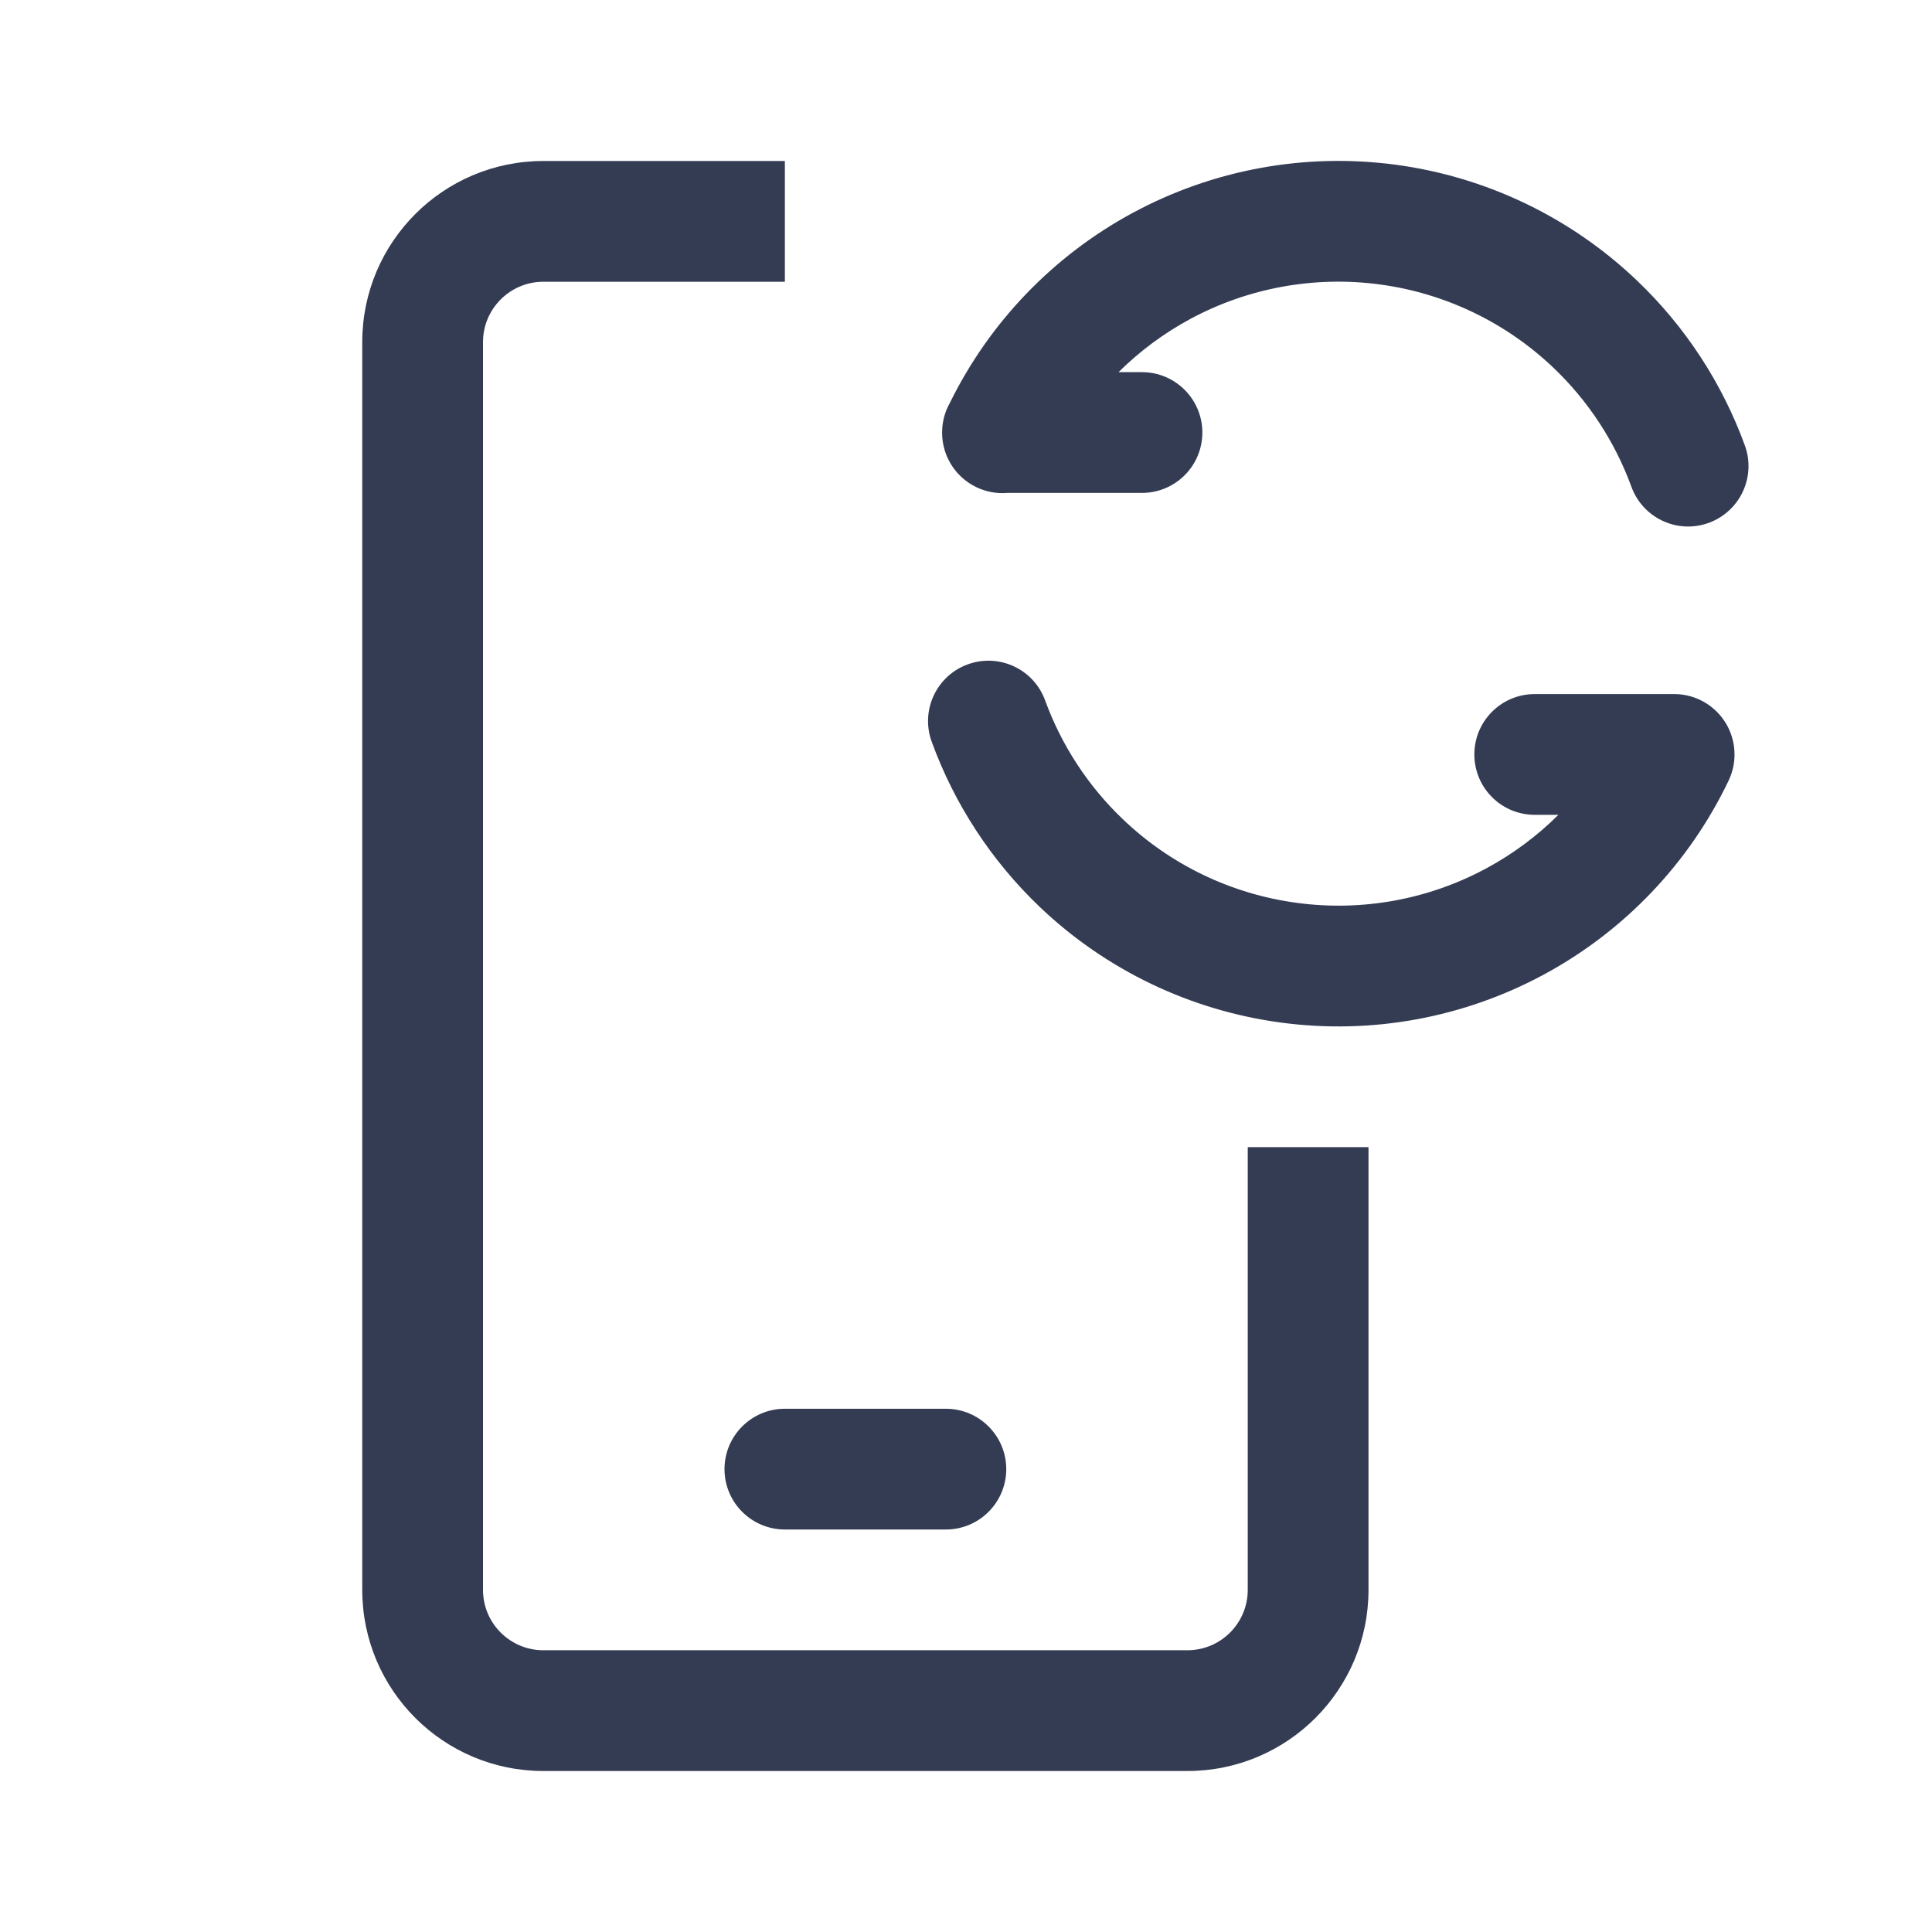
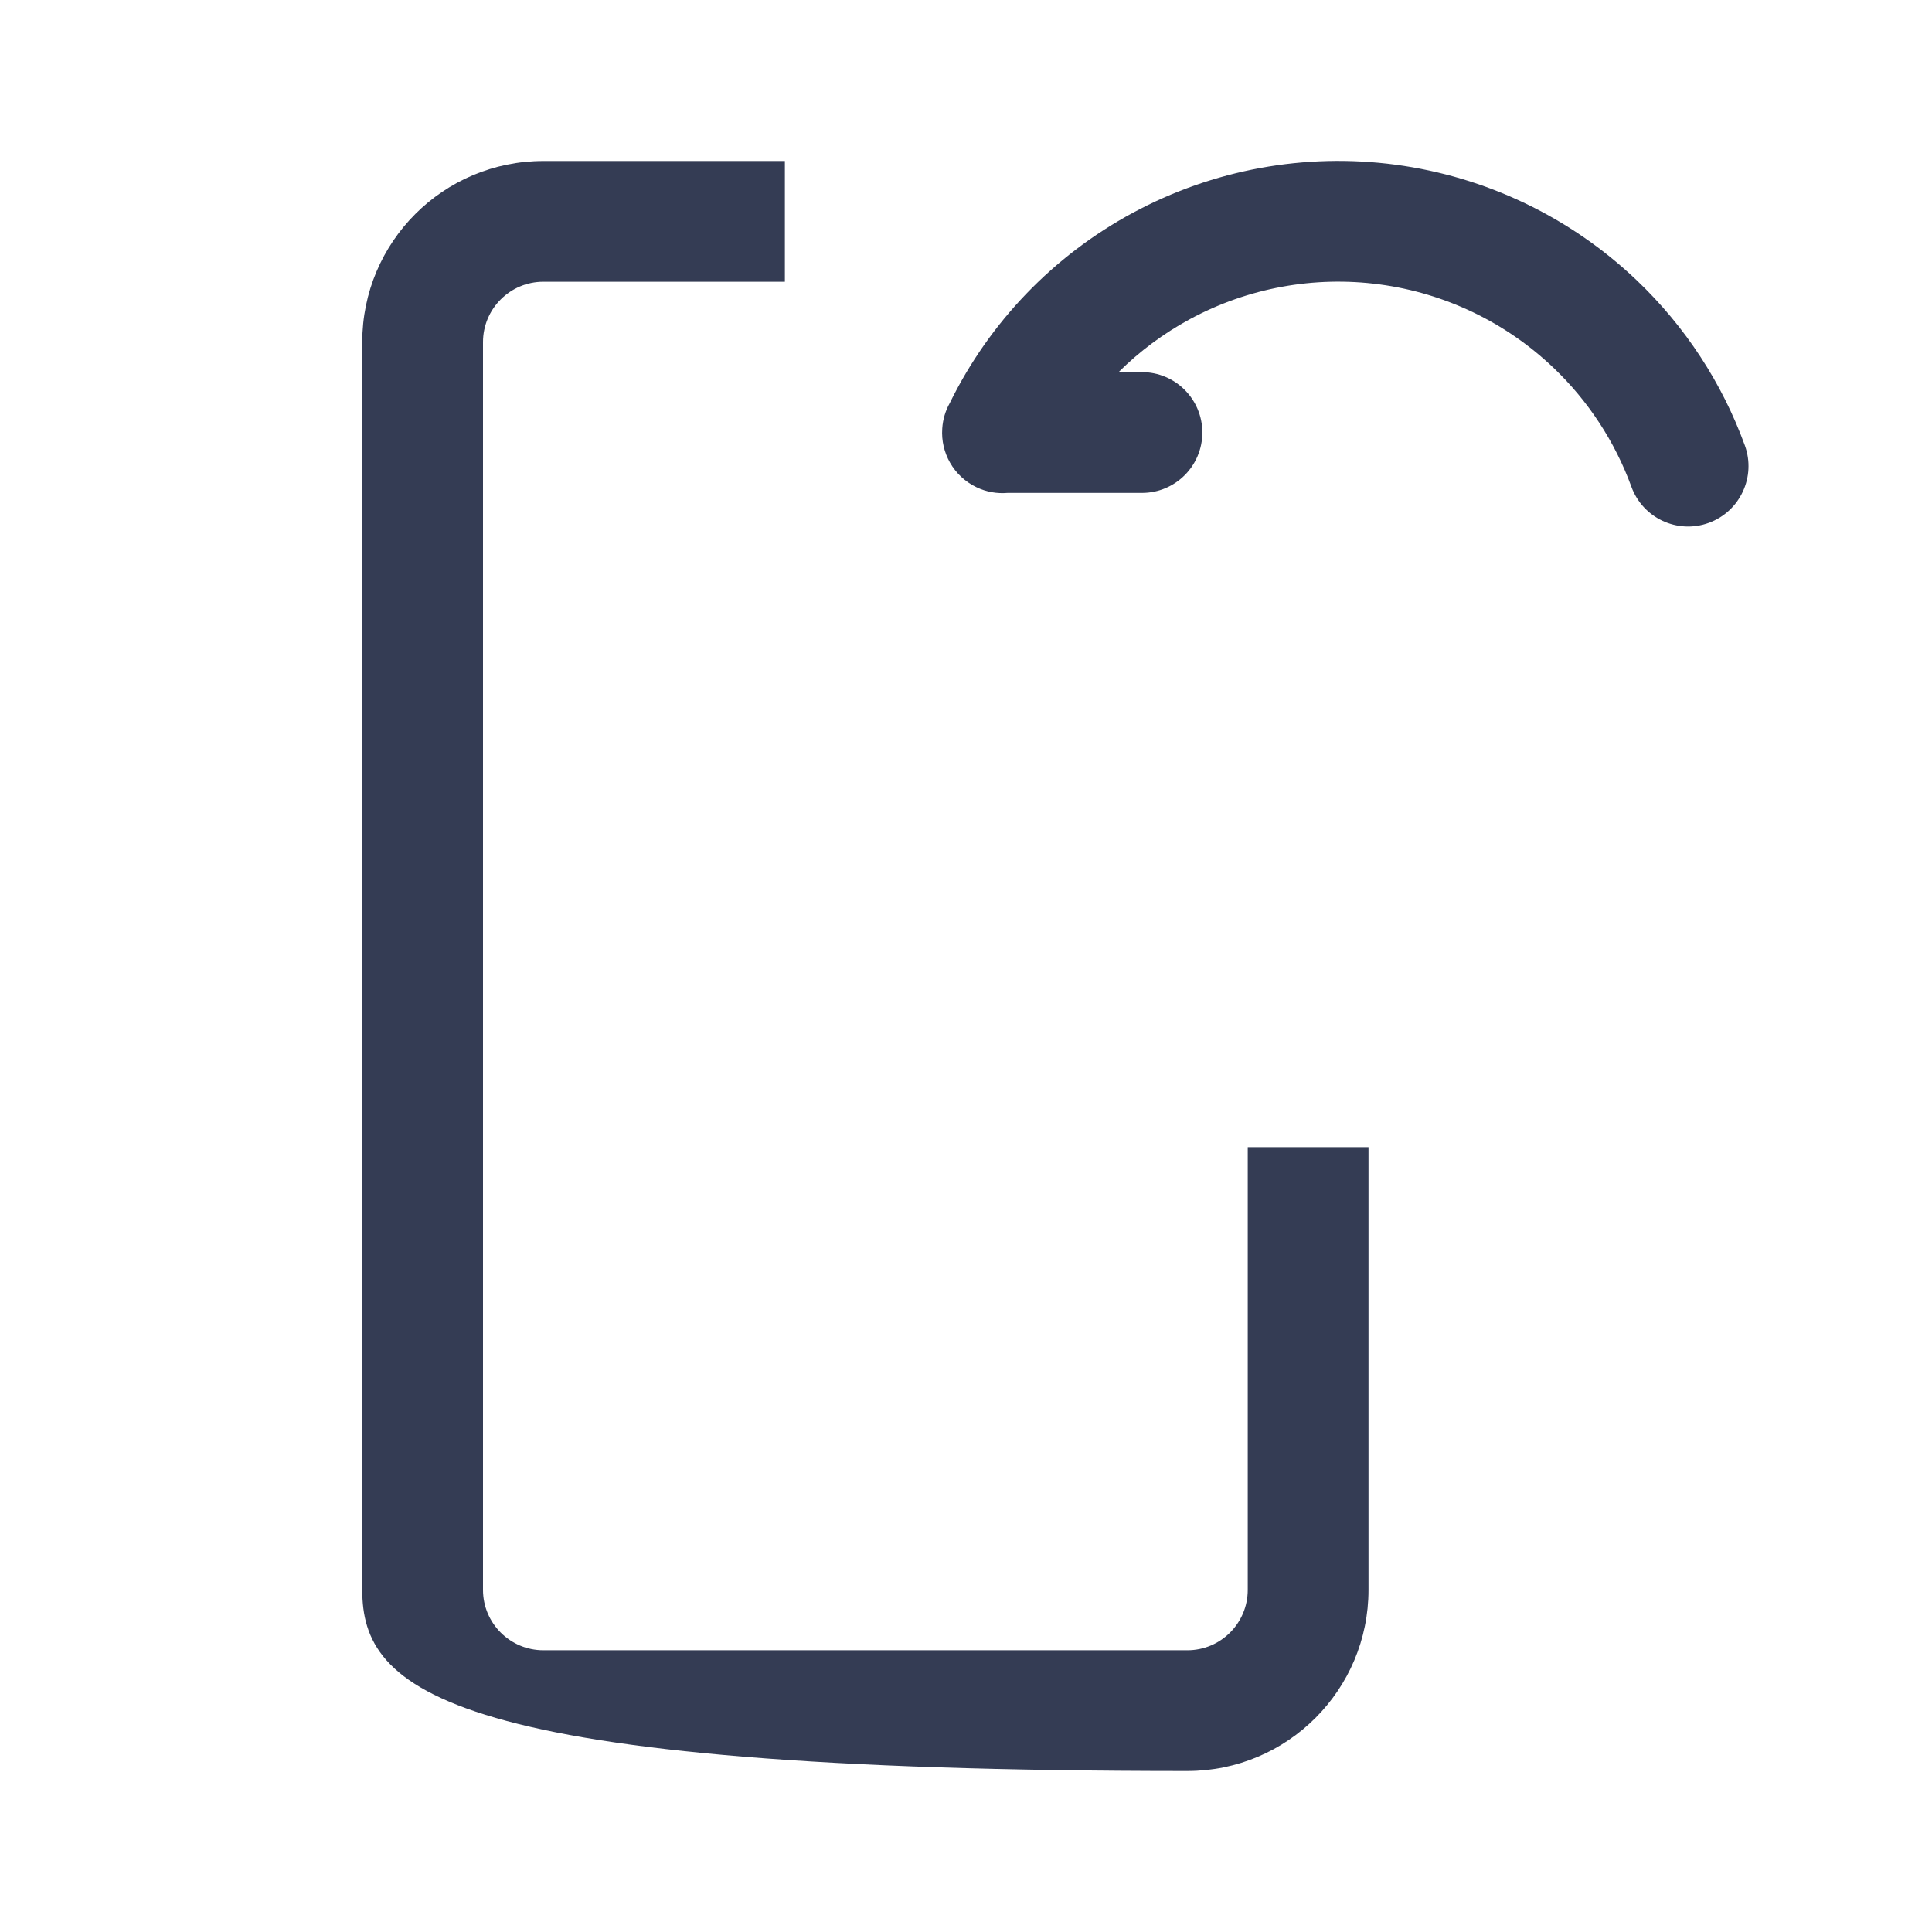
<svg xmlns="http://www.w3.org/2000/svg" width="32" height="32" viewBox="0 0 24 24" fill="none" transform="rotate(0 0 0)">
  <path d="M21.227 6.495C21.616 6.353 21.817 5.922 21.675 5.533C21.393 4.759 20.935 4.056 20.332 3.482C19.51 2.699 18.461 2.196 17.336 2.046C16.21 1.896 15.067 2.106 14.068 2.646C13.084 3.178 12.29 4.004 11.798 5.008C11.745 5.102 11.712 5.21 11.705 5.324C11.684 5.622 11.844 5.915 12.129 6.052C12.254 6.112 12.387 6.134 12.516 6.123H14.186C14.6 6.123 14.936 5.788 14.936 5.373C14.936 4.959 14.6 4.623 14.186 4.623H13.895C14.156 4.364 14.454 4.142 14.781 3.965C15.501 3.576 16.326 3.425 17.137 3.533C17.949 3.641 18.705 4.004 19.297 4.568C19.732 4.982 20.062 5.489 20.266 6.047C20.408 6.436 20.838 6.637 21.227 6.495Z" fill="#343C54" />
-   <path d="M18.469 10.784C18.798 10.606 19.097 10.383 19.359 10.122H19.065C18.65 10.122 18.315 9.786 18.315 9.372C18.315 8.958 18.65 8.622 19.065 8.622H20.797C21.195 8.622 21.52 8.932 21.545 9.323C21.554 9.448 21.531 9.577 21.473 9.698C20.983 10.722 20.181 11.564 19.182 12.104C18.183 12.644 17.04 12.854 15.914 12.703C14.789 12.553 13.74 12.051 12.918 11.268C12.315 10.693 11.856 9.989 11.574 9.214C11.432 8.825 11.633 8.394 12.022 8.253C12.411 8.111 12.842 8.312 12.983 8.701C13.187 9.26 13.518 9.767 13.953 10.181C14.545 10.746 15.301 11.108 16.113 11.216C16.924 11.325 17.749 11.174 18.469 10.784Z" fill="#343C54" />
-   <path d="M6.75 2H9.75V3.5H6.75C6.336 3.5 6 3.836 6 4.25V19.75C6 20.164 6.336 20.5 6.75 20.5H14.75C15.164 20.5 15.5 20.164 15.5 19.75V14.25H17V19.75C17 20.992 15.993 22 14.75 22H6.75C5.507 22 4.5 20.992 4.5 19.75V4.25C4.5 3.007 5.507 2 6.75 2Z" fill="#343C54" />
-   <path d="M9.75 17.5C9.336 17.5 9 17.836 9 18.25C9 18.664 9.336 19 9.75 19H11.75C12.164 19 12.5 18.664 12.5 18.25C12.5 17.836 12.164 17.5 11.75 17.5H9.75Z" fill="#343C54" />
+   <path d="M6.75 2H9.75V3.5H6.75C6.336 3.5 6 3.836 6 4.25V19.75C6 20.164 6.336 20.5 6.75 20.5H14.75C15.164 20.5 15.5 20.164 15.5 19.75V14.25H17V19.75C17 20.992 15.993 22 14.75 22C5.507 22 4.5 20.992 4.5 19.75V4.25C4.5 3.007 5.507 2 6.75 2Z" fill="#343C54" />
</svg>